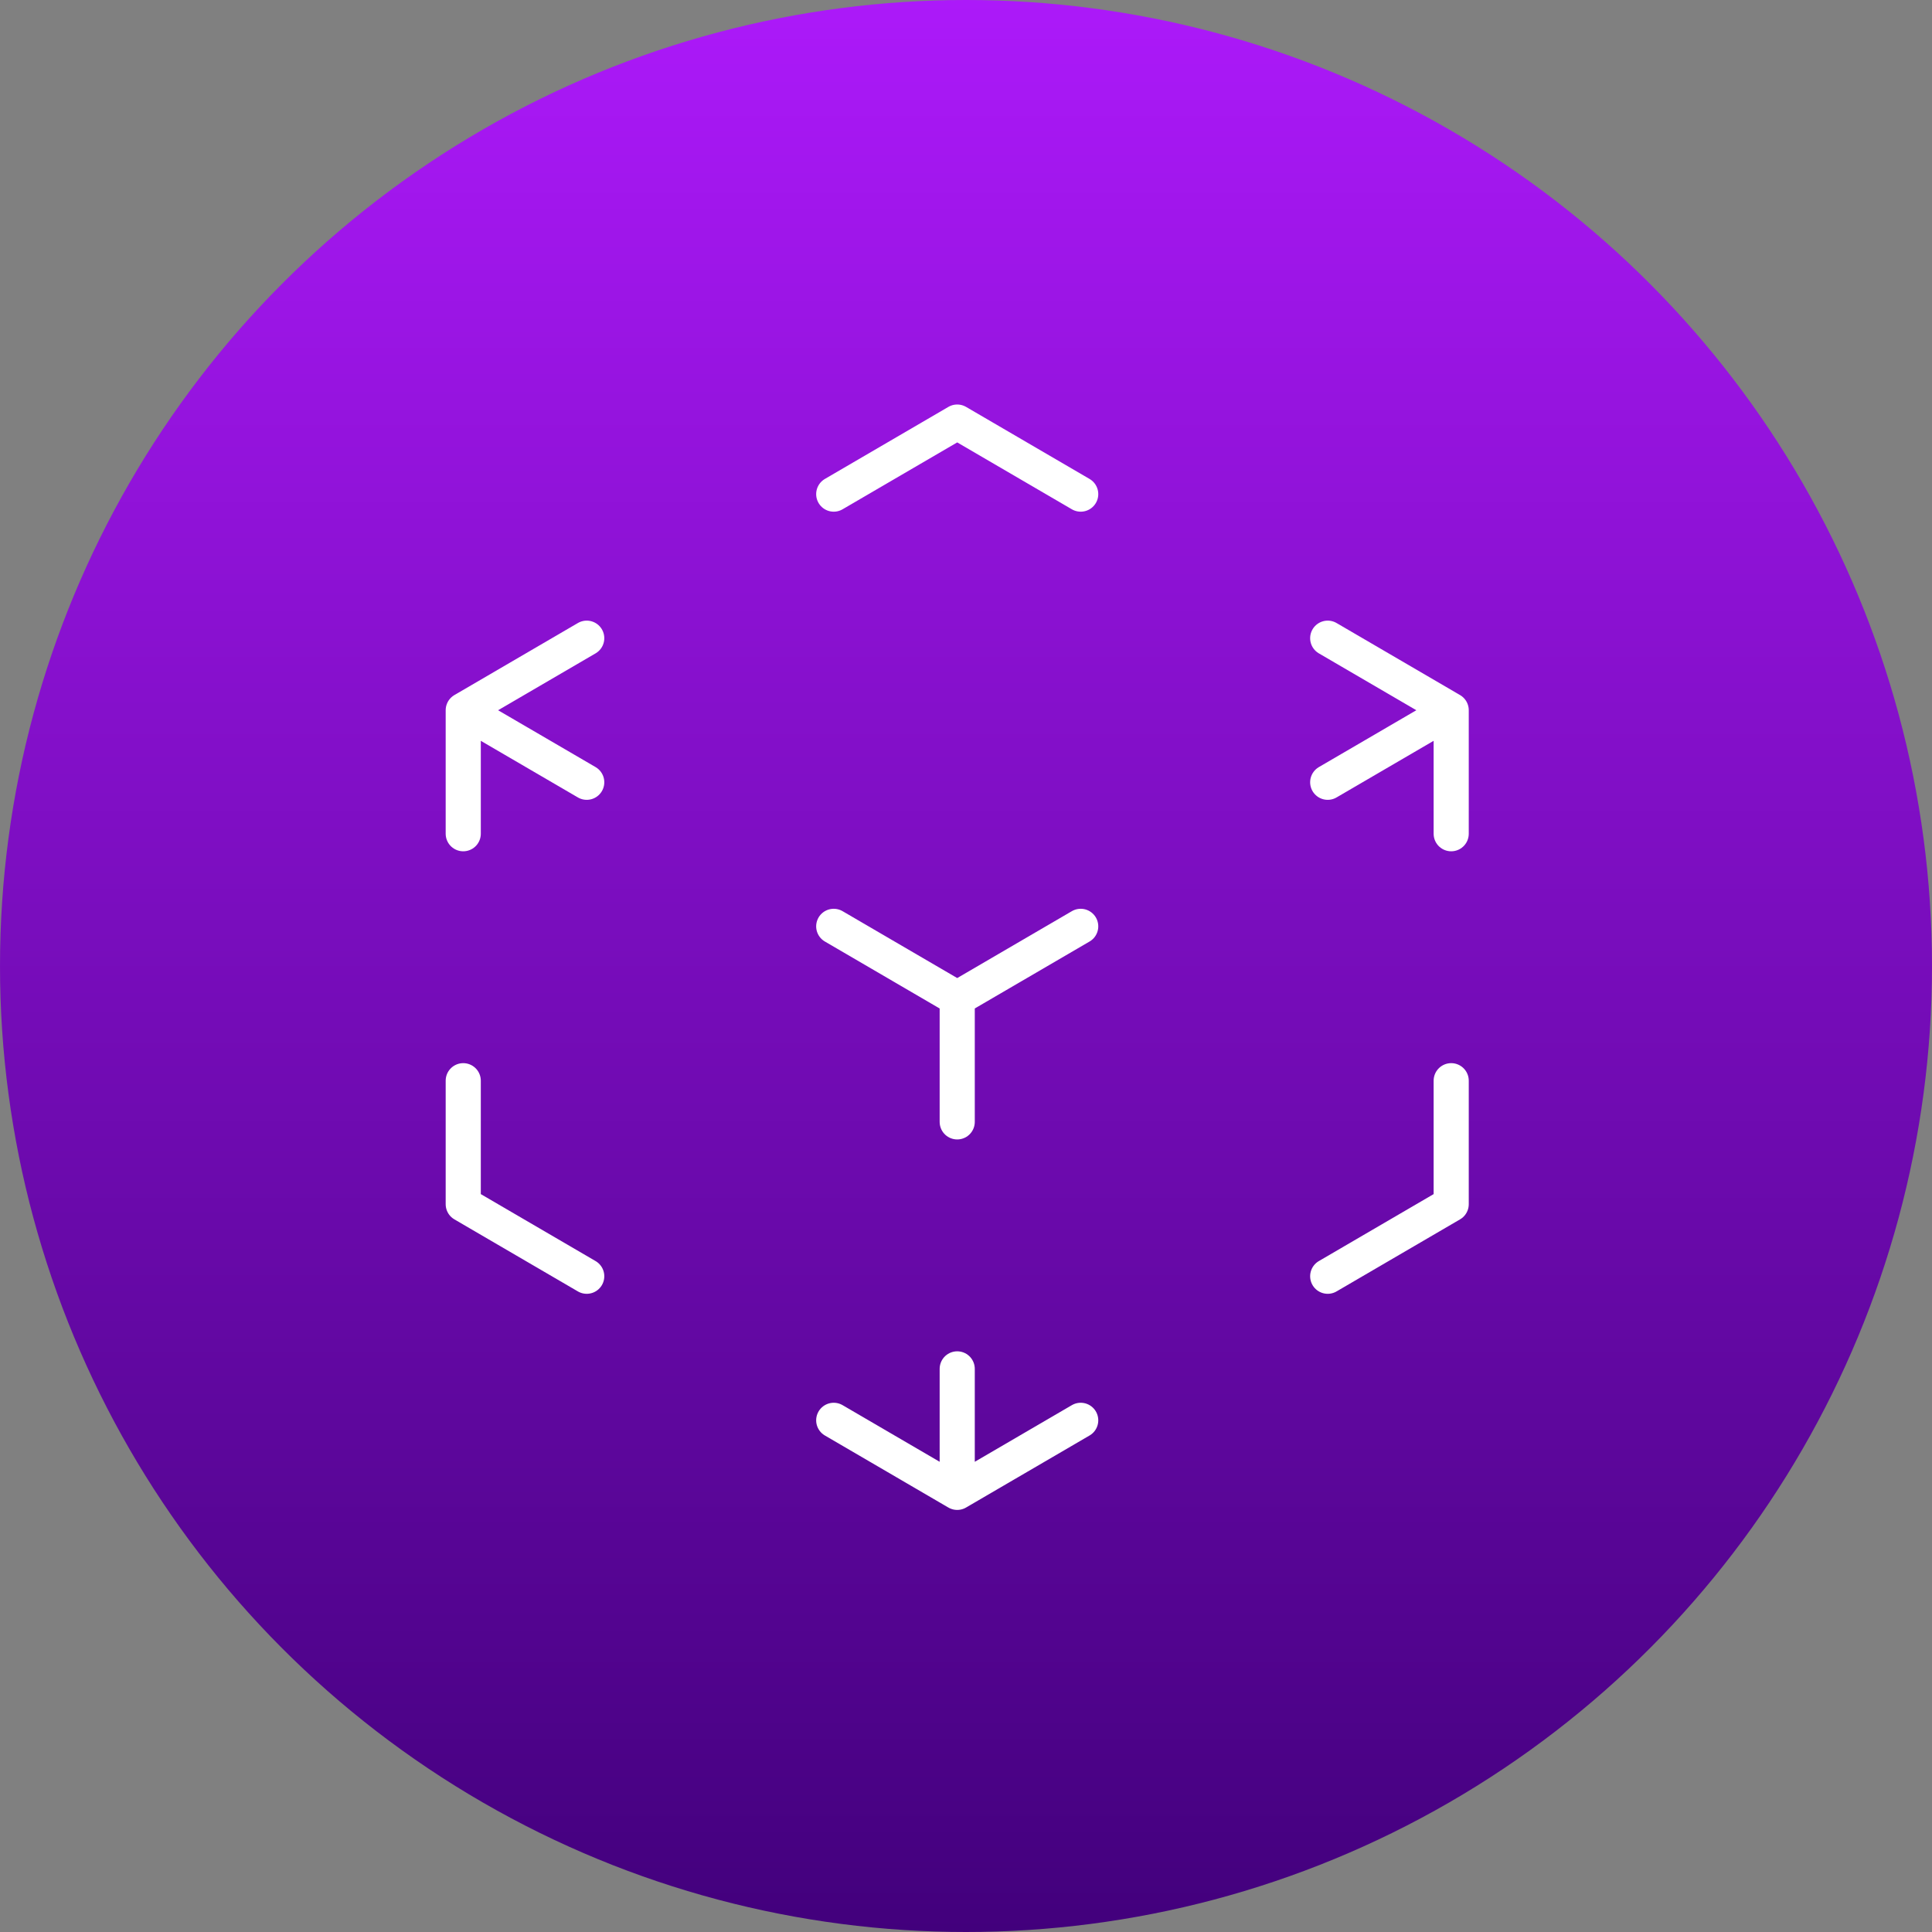
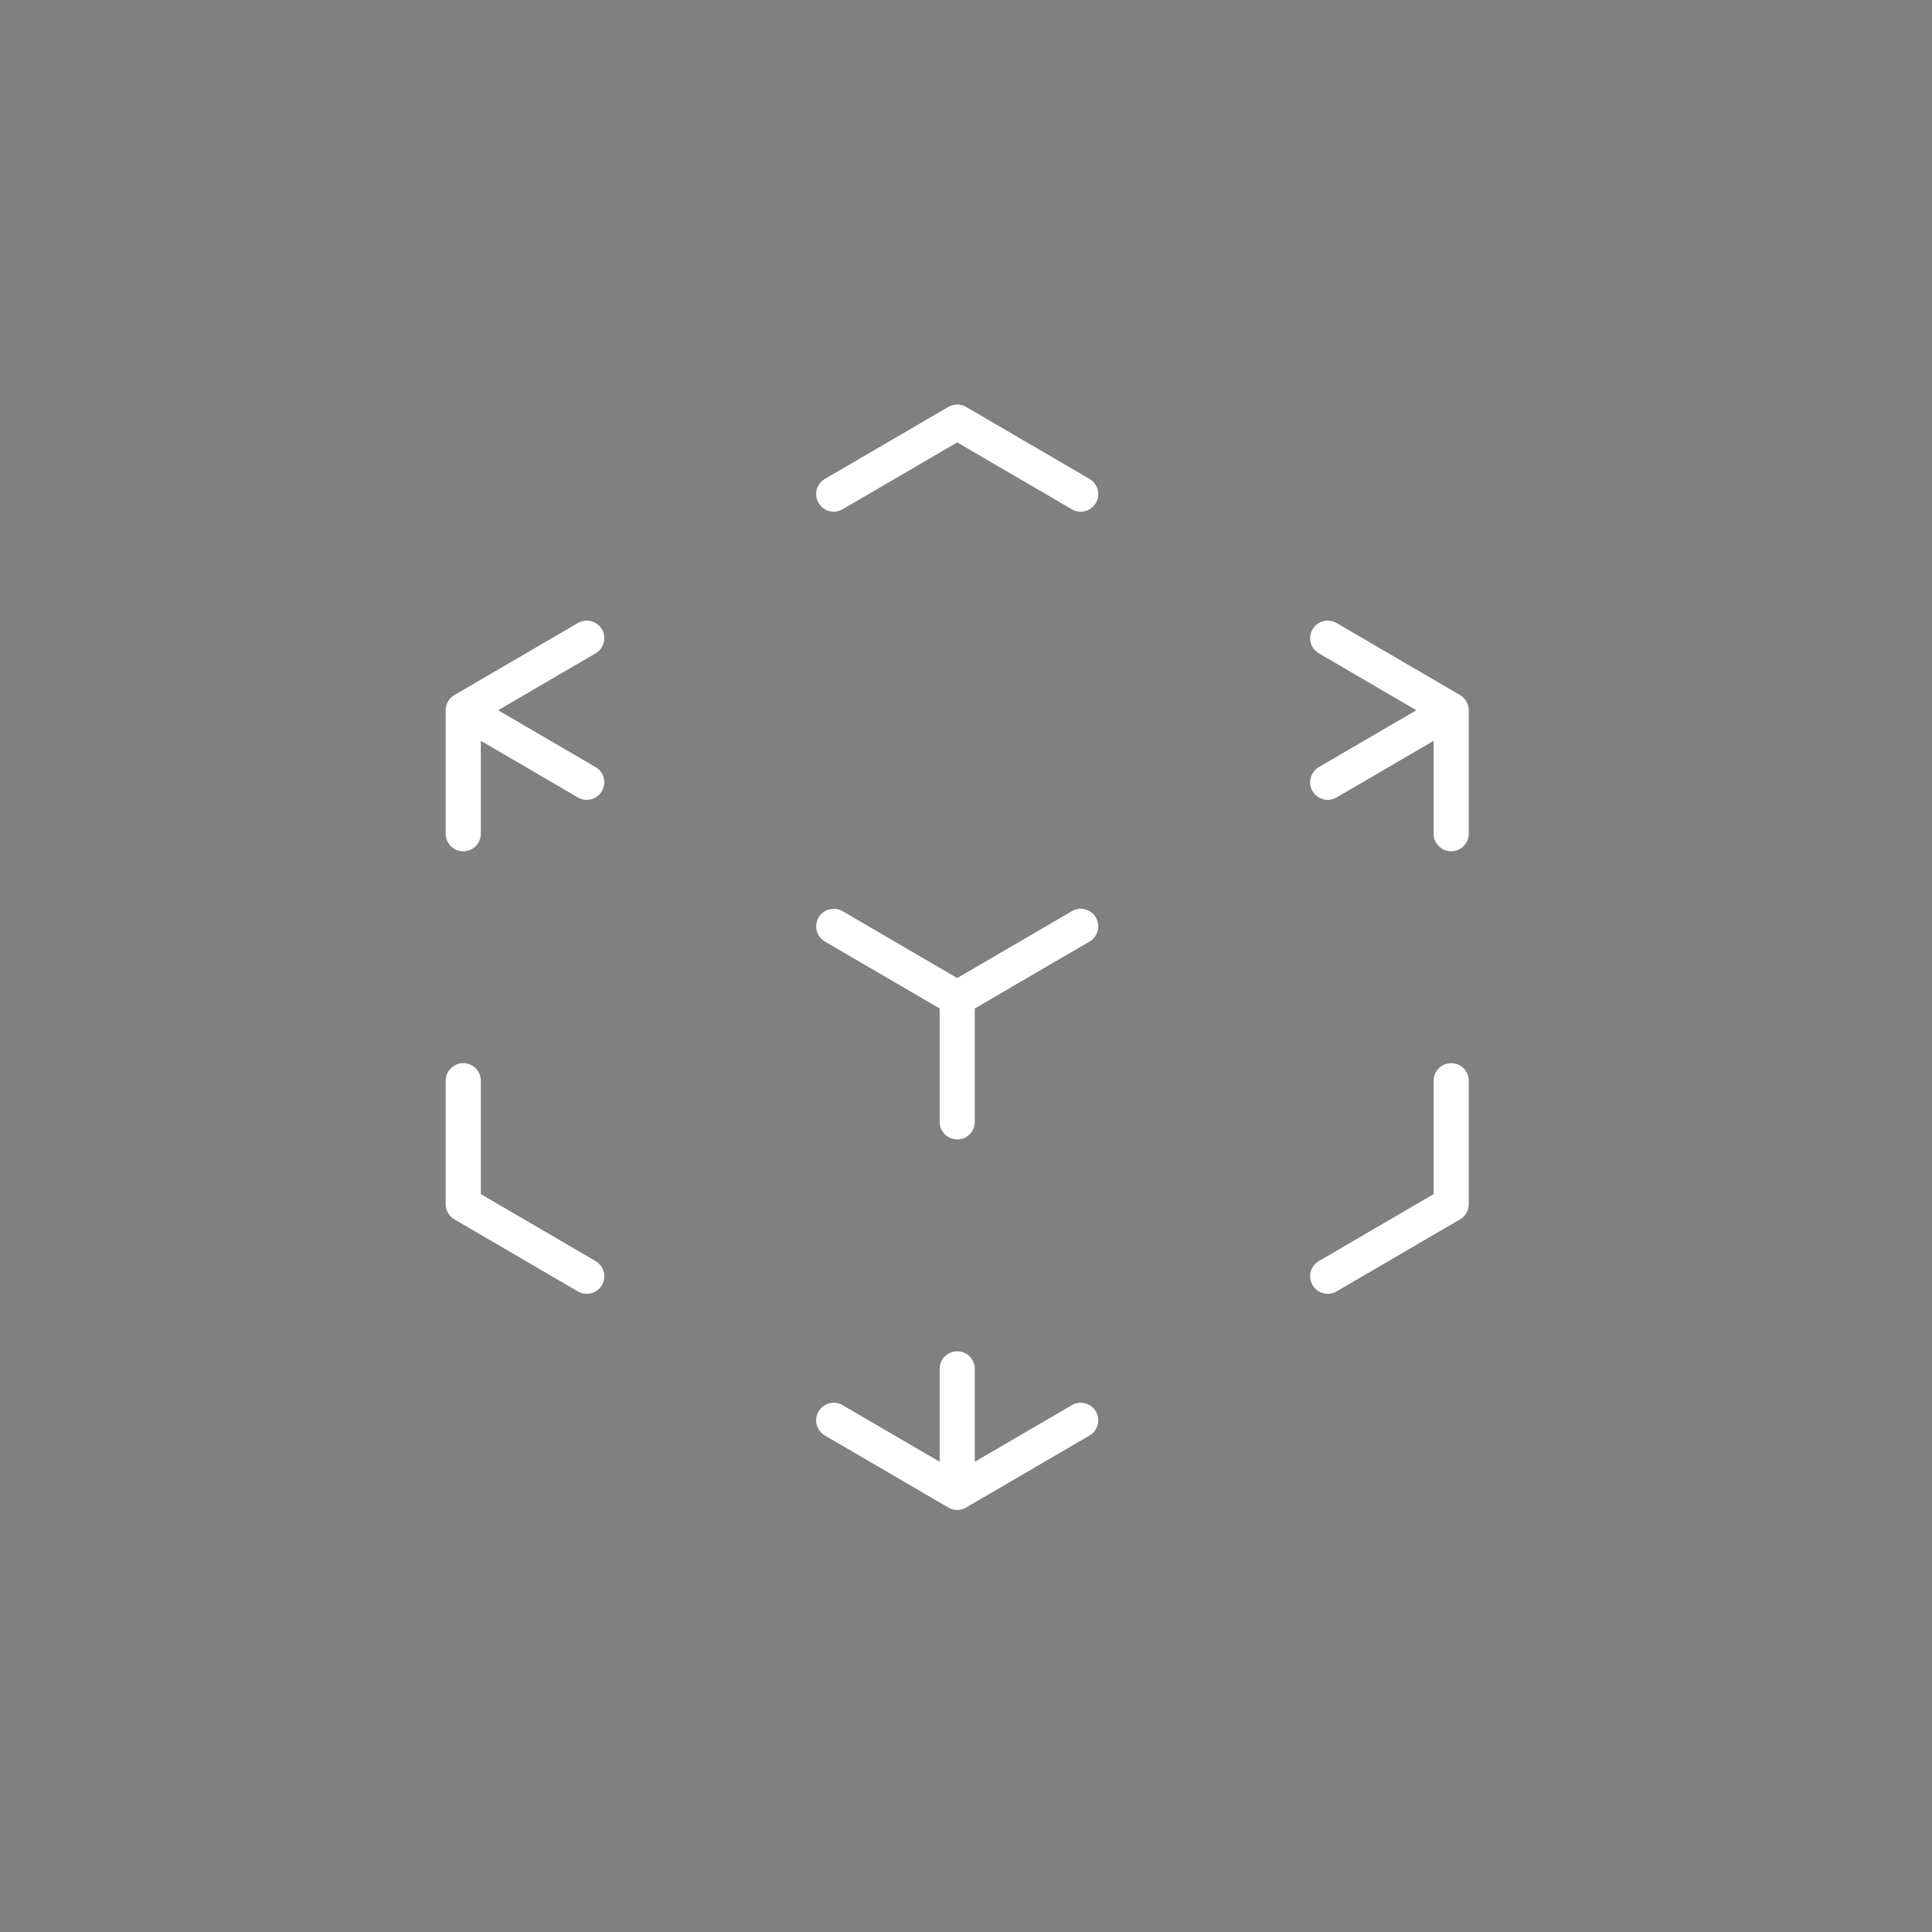
<svg xmlns="http://www.w3.org/2000/svg" width="110" height="110" viewBox="0 0 110 110" fill="none">
  <rect x="0" y="0" width="110" height="110" fill="#808080" stroke="none" />
-   <circle cx="55" cy="55" r="55" fill="url(#paint0_linear_469_22611)" />
  <path d="M82.625 40.438L75.594 36.336M82.625 40.438V47.469M82.625 40.438L75.594 44.539M26.375 40.438L33.406 36.336M26.375 40.438L33.406 44.539M26.375 40.438V47.469M54.5 56.844L61.531 52.742M54.5 56.844L47.469 52.742M54.5 56.844V63.875M54.5 84.969L61.531 80.867M54.5 84.969V77.938M54.5 84.969L47.469 80.867M47.469 28.133L54.5 24.031L61.531 28.133M82.625 61.531V68.562L75.594 72.664M33.406 72.664L26.375 68.562V61.531" stroke="white" stroke-width="2" stroke-linecap="round" stroke-linejoin="round" />
  <defs>
    <linearGradient id="paint0_linear_469_22611" x1="55" y1="0" x2="55" y2="110" gradientUnits="userSpaceOnUse">
      <stop stop-color="#AC19F9" />
      <stop offset="1" stop-color="#42007C" />
    </linearGradient>
  </defs>
</svg>